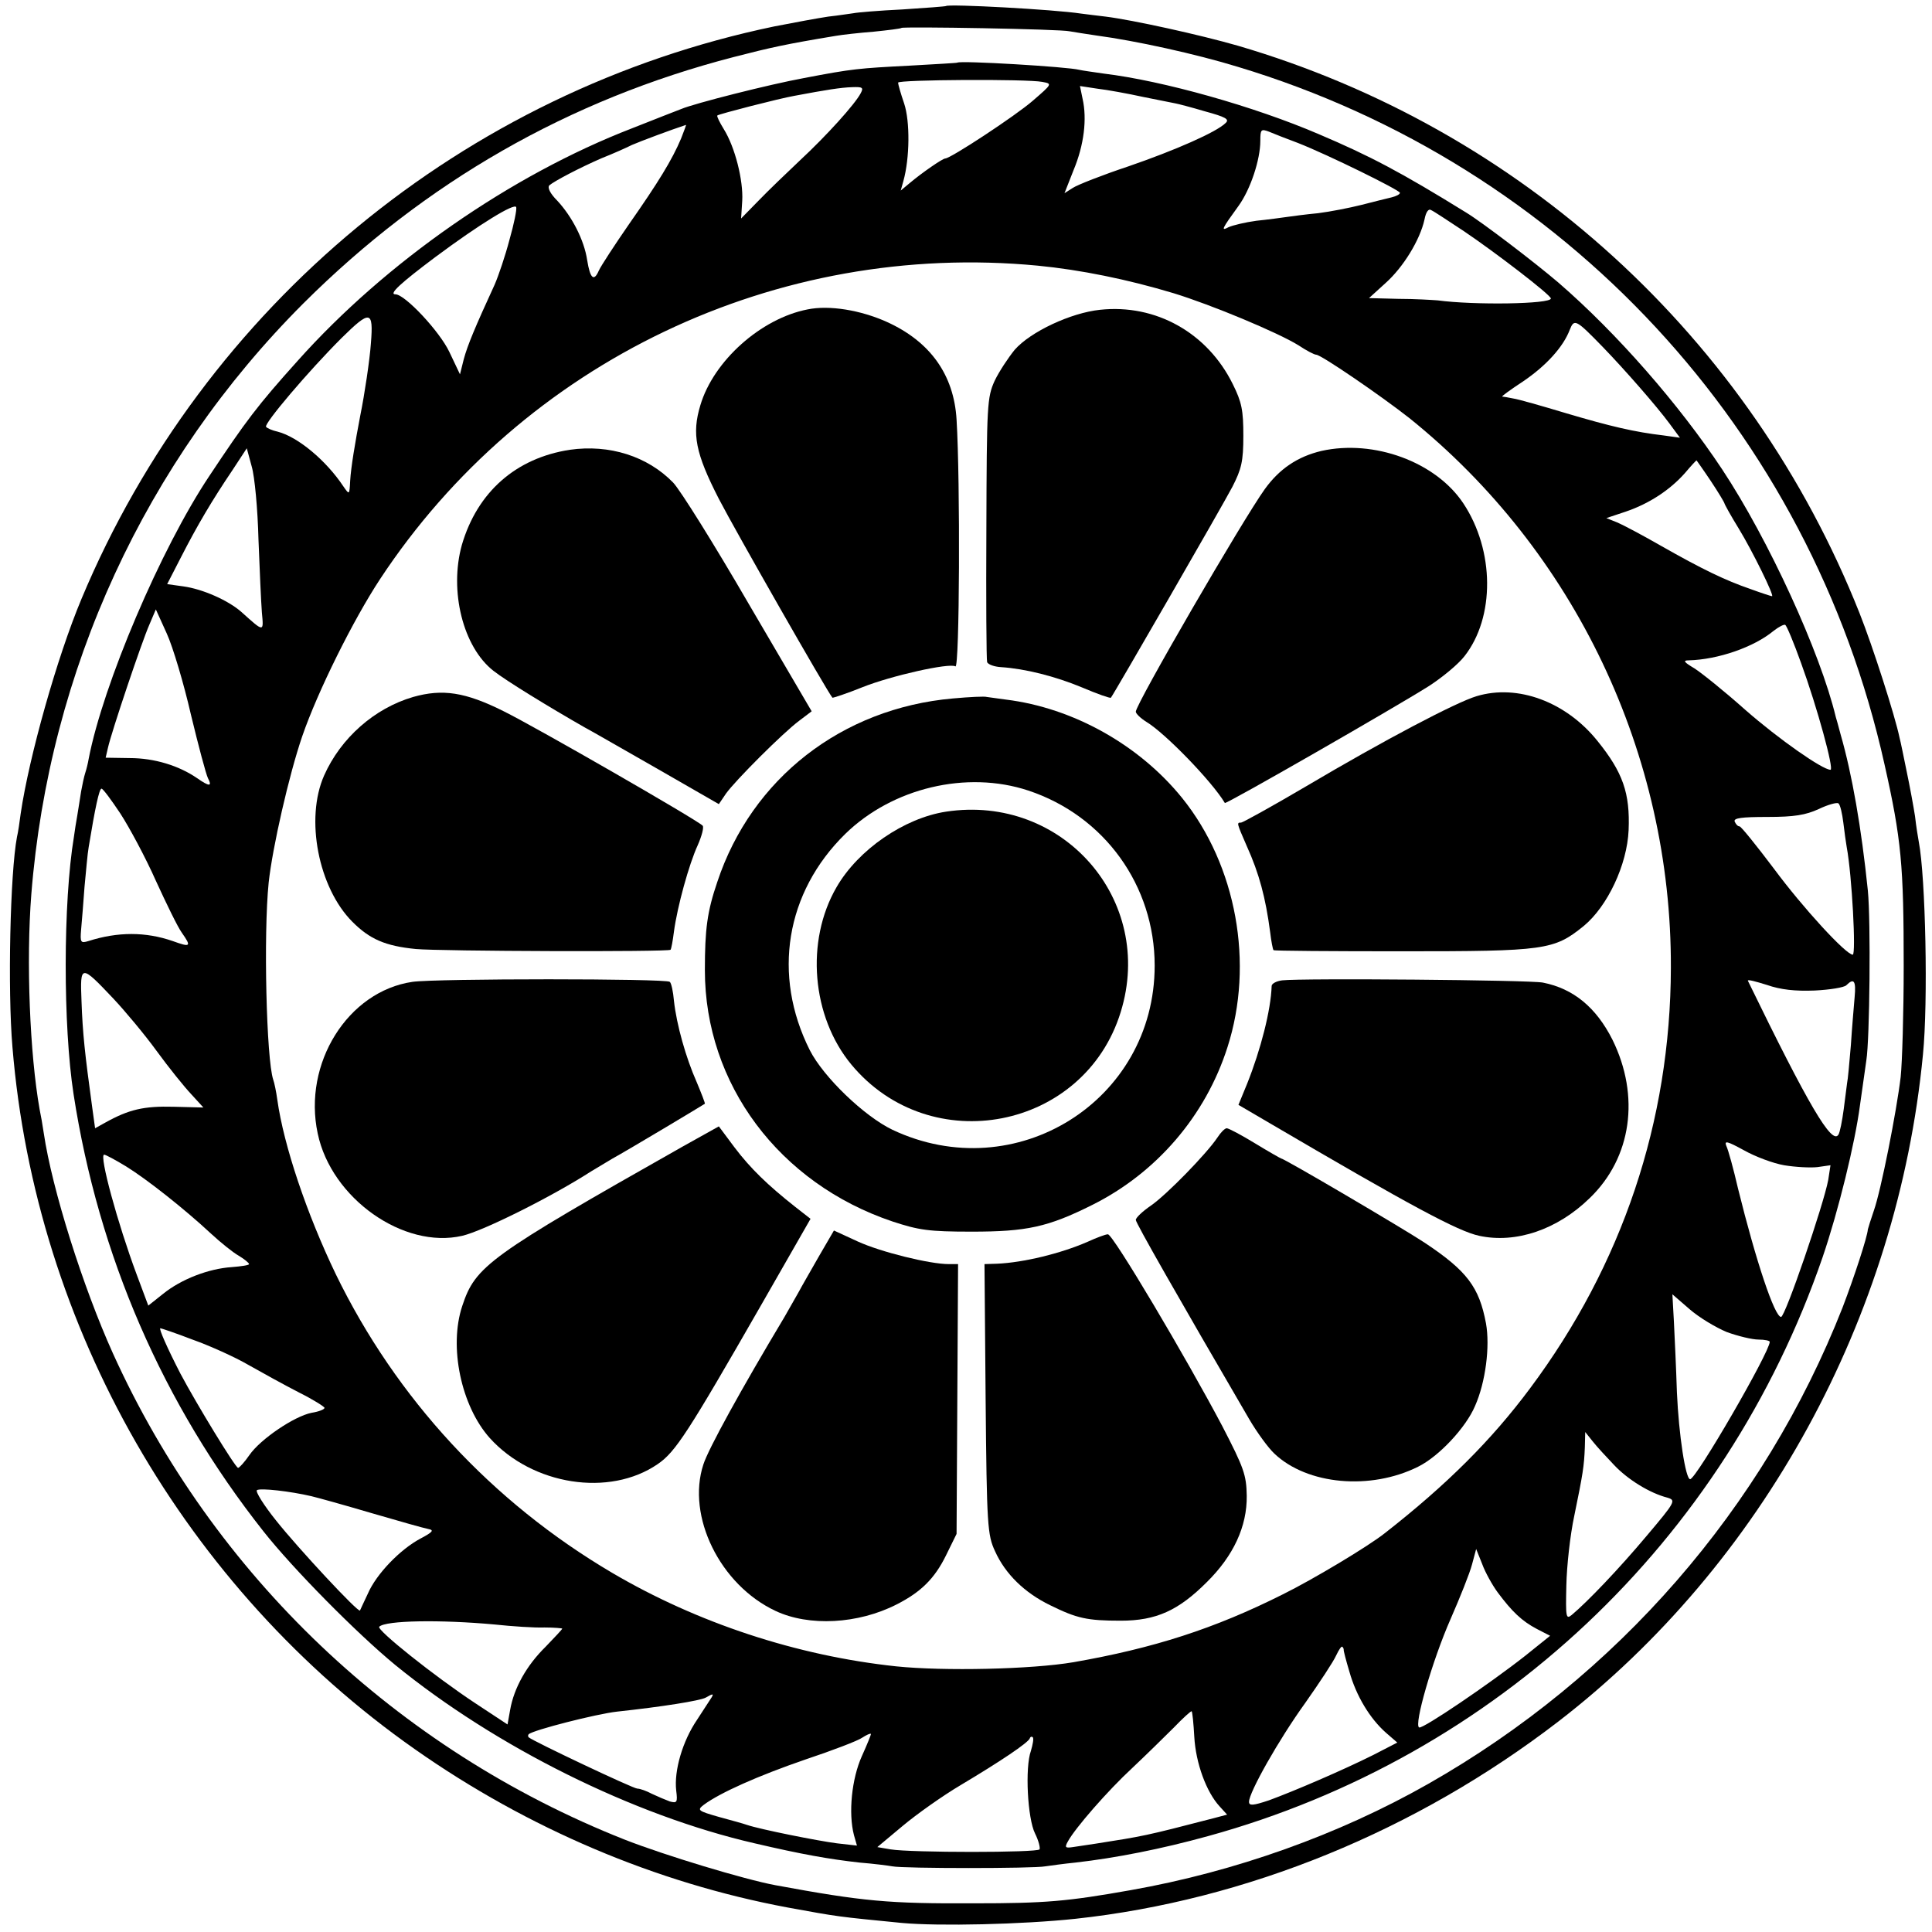
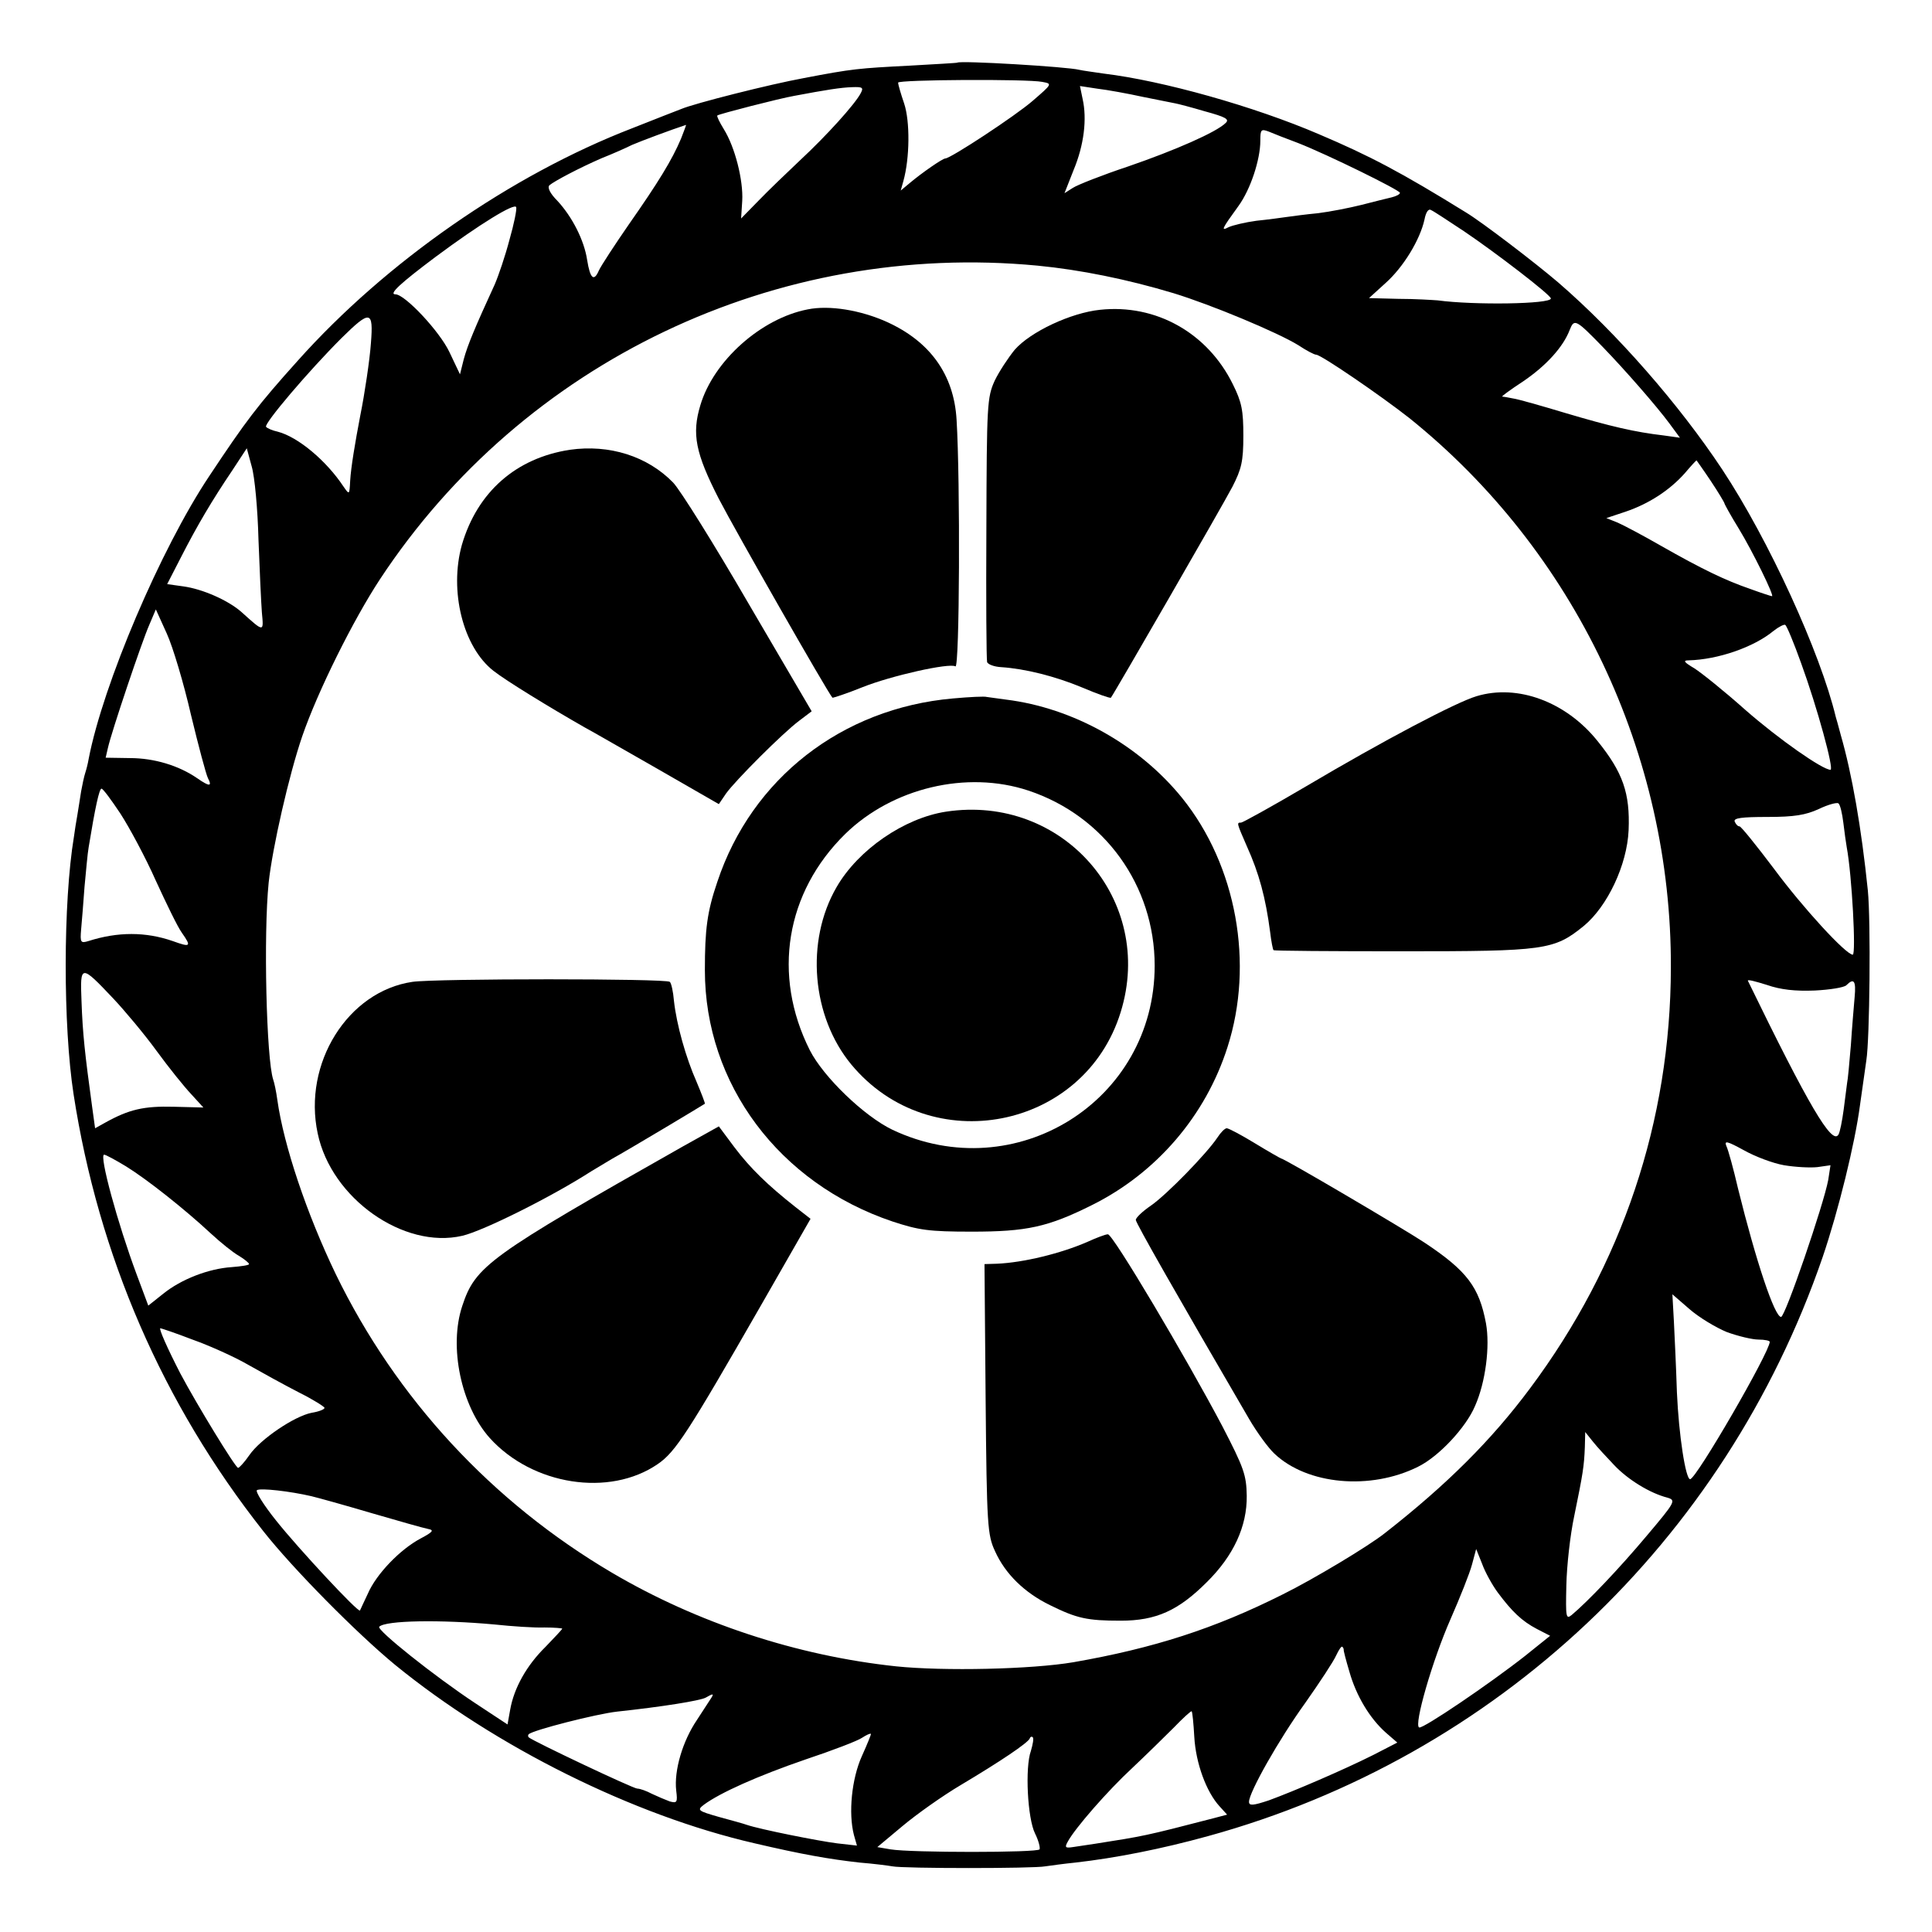
<svg xmlns="http://www.w3.org/2000/svg" version="1.0" width="512pt" height="512pt" viewBox="0 0 512 512" preserveAspectRatio="xMidYMid meet">
  <g transform="translate(0,512) scale(0.1,-0.1)" fill="#000000" stroke="none">
-     <path d="M2507 5104 c-1 -1 -53 -5 -115 -9 -63 -3 -121 -8 -130 -10 -9 -1 -39 -6 -67 -9 -27 -4 -92 -16 -143 -26 -822 -171 -1511 -740 -1836 -1517 -65 -155 -139 -419 -161 -568 -3 -23 -7 -51 -10 -63 -18 -95 -25 -405 -12 -557 61 -743 458 -1434 1067 -1861 299 -210 639 -354 987 -419 137 -25 130 -24 303 -41 98 -9 319 -4 460 11 453 49 903 233 1280 523 541 417 899 1071 966 1767 14 139 7 471 -11 564 -2 11 -7 41 -10 68 -4 26 -14 80 -22 118 -8 39 -16 79 -19 90 -12 58 -71 242 -106 330 -290 731 -897 1284 -1648 1504 -101 29 -278 68 -350 77 -19 2 -48 6 -65 8 -72 11 -351 26 -358 20z m328 -67 c11 -2 43 -7 70 -11 105 -14 264 -49 375 -83 866 -261 1517 -964 1714 -1848 45 -200 51 -268 51 -535 0 -124 -4 -256 -8 -294 -11 -92 -52 -300 -71 -354 -8 -23 -15 -46 -16 -50 -1 -19 -36 -126 -67 -207 -209 -532 -597 -978 -1099 -1263 -236 -134 -510 -232 -787 -281 -169 -30 -226 -35 -417 -35 -225 -1 -292 5 -525 48 -81 15 -293 79 -400 121 -604 239 -1090 701 -1356 1289 -79 175 -161 434 -183 583 -3 21 -8 49 -11 63 -26 147 -36 392 -22 570 47 593 302 1147 721 1566 323 322 704 540 1141 653 97 25 137 34 270 56 17 3 62 8 100 11 39 4 72 8 74 10 5 4 423 -3 446 -9z" />
    <path d="M2537 4954 c-1 -1 -58 -4 -127 -8 -134 -7 -150 -8 -280 -33 -88 -16 -290 -67 -325 -82 -11 -4 -69 -27 -130 -51 -321 -124 -652 -354 -886 -616 -107 -119 -137 -159 -234 -305 -129 -193 -282 -553 -320 -750 -2 -12 -6 -28 -9 -37 -3 -9 -8 -32 -11 -49 -3 -18 -7 -46 -10 -63 -3 -16 -7 -42 -9 -57 -29 -174 -29 -502 -1 -683 66 -427 236 -820 503 -1158 78 -99 247 -270 349 -354 266 -217 631 -399 953 -473 124 -29 197 -42 278 -51 37 -3 76 -8 87 -10 29 -6 375 -6 405 0 14 2 50 7 80 10 106 12 228 36 351 70 764 210 1370 781 1629 1534 42 123 86 303 99 402 7 47 14 101 17 120 9 56 12 368 4 450 -17 166 -42 309 -72 413 -6 23 -12 44 -13 47 -41 171 -178 470 -301 656 -114 172 -279 361 -434 495 -62 53 -202 160 -245 186 -173 107 -255 150 -389 207 -172 74 -414 142 -571 161 -27 4 -57 8 -65 10 -30 8 -315 25 -323 19z m225 -51 c27 -5 27 -5 -25 -50 -46 -40 -218 -153 -232 -153 -7 0 -62 -38 -94 -65 l-24 -20 7 25 c17 61 18 158 2 206 -9 26 -16 51 -16 55 0 8 342 10 382 2z m-481 -30 c-15 -29 -91 -113 -161 -178 -35 -33 -85 -81 -110 -107 l-46 -47 3 47 c3 54 -19 142 -49 190 -11 18 -19 34 -17 36 5 4 164 45 204 52 85 16 123 22 153 23 28 1 31 -1 23 -16z m749 -10 c41 -8 80 -16 85 -17 6 -1 41 -10 78 -21 55 -15 66 -21 55 -31 -24 -24 -133 -72 -258 -115 -69 -23 -135 -49 -147 -57 l-22 -14 24 61 c28 67 36 136 24 189 l-7 34 46 -7 c26 -3 81 -13 122 -22z m-1225 -110 c-24 -57 -61 -117 -138 -227 -38 -55 -74 -110 -80 -123 -13 -30 -23 -22 -31 28 -8 53 -40 115 -79 157 -19 19 -27 35 -21 41 13 11 79 46 139 72 28 11 64 27 80 35 23 10 106 41 143 53 1 1 -5 -16 -13 -36z m1635 -12 c79 -31 270 -125 270 -132 0 -4 -10 -9 -22 -12 -13 -3 -49 -12 -80 -20 -32 -8 -83 -18 -115 -22 -32 -3 -69 -8 -83 -10 -14 -2 -50 -7 -80 -10 -30 -4 -63 -12 -74 -17 -21 -11 -19 -6 26 56 32 44 58 123 58 173 0 30 2 32 23 24 12 -5 47 -19 77 -30z m-2090 -257 c-11 -42 -29 -95 -39 -118 -52 -113 -72 -161 -82 -198 l-10 -40 -28 59 c-26 55 -118 153 -143 153 -19 0 14 30 106 99 117 87 210 144 214 132 2 -6 -6 -45 -18 -87z m2530 23 c83 -56 229 -168 230 -178 0 -15 -204 -18 -300 -5 -14 1 -60 4 -104 4 l-78 2 44 40 c47 42 91 114 103 168 4 21 11 30 18 25 7 -3 46 -29 87 -56z m-1130 -91 c113 -11 237 -36 360 -73 101 -31 276 -104 331 -138 21 -14 42 -25 47 -25 13 0 172 -109 247 -168 438 -352 695 -891 693 -1457 -1 -407 -129 -787 -373 -1114 -102 -137 -220 -255 -385 -384 -44 -35 -191 -123 -270 -162 -181 -91 -343 -143 -555 -180 -111 -19 -344 -24 -470 -11 -263 28 -527 115 -753 248 -319 188 -572 462 -732 791 -77 160 -138 341 -155 462 -3 22 -8 46 -11 54 -18 54 -26 385 -12 522 10 93 54 286 89 388 41 119 135 308 206 416 380 577 1051 897 1743 831z m-1767 -205 c-3 -44 -17 -137 -28 -191 -14 -73 -25 -139 -27 -174 -2 -38 -2 -38 -18 -15 -45 68 -120 131 -174 145 -14 3 -28 9 -31 13 -5 9 111 146 200 235 76 75 85 74 78 -13z m3265 -11 c58 -60 142 -156 176 -202 l28 -38 -43 6 c-77 9 -141 24 -259 59 -63 19 -126 37 -140 39 -14 3 -27 5 -29 5 -2 1 23 19 55 40 62 42 107 92 124 137 12 30 16 28 88 -46z m-3563 -510 c3 -80 7 -167 9 -193 5 -53 6 -53 -54 1 -35 31 -103 61 -154 68 l-43 6 37 72 c43 84 82 150 136 230 l38 58 13 -48 c8 -27 16 -114 18 -194z m3849 155 c20 -30 36 -57 36 -59 0 -2 17 -33 38 -67 36 -59 95 -179 88 -179 -2 0 -27 8 -57 19 -67 23 -129 53 -238 115 -47 27 -98 54 -114 61 l-30 12 51 17 c62 21 117 57 157 102 16 19 30 34 31 34 0 0 18 -25 38 -55z m-4028 -619 c20 -83 40 -158 45 -168 12 -23 4 -23 -29 0 -48 33 -113 53 -178 53 l-64 1 6 26 c9 41 90 282 110 327 l17 40 29 -64 c16 -35 45 -132 64 -215z m4267 137 c43 -118 88 -283 78 -283 -21 0 -137 81 -226 159 -55 49 -116 98 -135 110 -27 16 -31 21 -15 21 78 2 173 35 225 78 14 11 28 18 31 16 4 -2 23 -48 42 -101z m-4454 -399 c24 -37 67 -117 94 -178 28 -61 58 -123 69 -138 26 -37 23 -39 -24 -22 -72 25 -146 25 -224 0 -20 -6 -22 -4 -19 31 2 21 6 72 9 113 4 41 8 89 11 105 17 104 28 155 34 155 4 0 26 -30 50 -66z m4566 -24 c3 -25 7 -54 9 -65 14 -75 25 -285 16 -285 -18 0 -132 124 -209 228 -46 61 -87 112 -91 112 -5 0 -10 6 -13 13 -3 9 18 12 87 12 71 0 101 5 136 21 25 12 48 18 52 15 5 -4 10 -27 13 -51z m-4584 -467 c30 -32 82 -94 114 -138 32 -44 74 -96 92 -115 l32 -35 -79 2 c-79 2 -118 -7 -181 -42 l-27 -15 -8 58 c-19 139 -25 193 -28 279 -4 98 -2 98 85 6z m4508 22 c40 2 78 8 84 14 20 20 26 12 22 -31 -2 -24 -7 -81 -10 -128 -4 -47 -8 -92 -10 -100 -1 -8 -5 -40 -9 -70 -4 -30 -10 -61 -14 -67 -17 -28 -79 77 -240 408 -1 4 21 -2 50 -11 37 -13 76 -17 127 -15z m-81 -463 c30 -5 69 -7 88 -5 l35 5 -6 -39 c-12 -65 -114 -363 -125 -363 -17 0 -66 146 -114 340 -12 52 -26 103 -31 113 -6 15 2 13 46 -11 30 -17 78 -35 107 -40z m-4394 -3 c55 -34 154 -112 226 -179 25 -23 57 -49 73 -58 15 -9 27 -19 27 -22 0 -3 -21 -6 -46 -8 -61 -4 -134 -32 -182 -71 l-39 -31 -31 83 c-50 134 -100 317 -86 317 4 0 30 -14 58 -31z m4242 -439 c30 -11 68 -20 84 -20 17 0 30 -3 30 -6 0 -27 -195 -364 -211 -364 -12 0 -30 117 -35 230 -2 63 -6 148 -8 188 l-4 72 45 -39 c25 -22 70 -49 99 -61z m-4066 -20 c45 -16 112 -46 148 -67 37 -21 97 -54 134 -73 38 -19 68 -38 68 -41 0 -4 -15 -10 -34 -13 -46 -9 -136 -70 -165 -112 -13 -19 -27 -34 -30 -34 -7 0 -110 169 -153 250 -34 66 -58 120 -53 120 2 0 41 -13 85 -30z m3768 -333 c36 -38 94 -74 141 -86 23 -7 21 -11 -55 -101 -73 -87 -157 -175 -199 -210 -15 -12 -16 -6 -14 79 1 50 10 133 21 184 23 112 26 131 28 182 l1 40 20 -25 c11 -14 37 -42 57 -63z m-3453 -82 c17 -4 89 -24 160 -45 72 -21 139 -40 150 -42 16 -3 12 -8 -20 -25 -55 -29 -118 -95 -140 -146 -11 -23 -20 -43 -21 -45 -4 -7 -164 165 -222 238 -33 41 -56 78 -51 81 10 6 88 -3 144 -16z m3144 -255 c38 -51 64 -76 104 -97 l35 -18 -66 -53 c-94 -74 -271 -194 -281 -190 -15 5 35 178 83 287 25 57 51 122 57 145 l11 41 16 -40 c8 -22 27 -56 41 -75z m-2659 -85 c47 -5 106 -9 133 -8 26 0 47 -2 47 -3 0 -2 -20 -23 -44 -48 -51 -50 -84 -110 -94 -167 l-7 -39 -85 56 c-109 72 -263 195 -255 203 17 17 163 19 305 6z m2251 -67 c-1 -1 6 -28 15 -58 18 -64 54 -124 97 -162 l30 -26 -64 -33 c-80 -40 -208 -95 -276 -120 -42 -14 -53 -15 -53 -4 0 25 79 165 149 262 38 54 75 110 82 126 7 15 14 25 16 23 3 -2 4 -6 4 -8z m-1675 -126 c-3 -5 -21 -32 -39 -60 -38 -56 -61 -134 -55 -187 4 -32 2 -34 -17 -29 -11 4 -32 13 -47 20 -15 8 -32 14 -39 14 -11 0 -277 126 -288 136 -2 2 -2 6 0 8 11 11 180 54 234 60 121 13 220 29 235 37 19 11 22 11 16 1z m1279 -105 c4 -70 32 -146 67 -184 l20 -22 -38 -10 c-181 -47 -184 -47 -311 -67 -21 -3 -48 -7 -60 -9 -20 -3 -22 -1 -13 15 19 35 105 134 171 195 35 33 84 81 109 106 25 26 46 45 48 44 2 -2 5 -32 7 -68z m-881 -51 c-27 -60 -36 -151 -21 -209 l8 -28 -53 6 c-48 6 -204 37 -239 49 -8 3 -41 12 -74 21 -56 16 -58 18 -40 32 43 32 144 77 269 120 72 24 140 50 151 58 11 7 21 12 23 10 1 -1 -10 -28 -24 -59z m448 14 c-16 -44 -9 -179 11 -219 9 -18 14 -37 12 -42 -6 -9 -341 -9 -395 0 l-35 6 67 56 c37 31 106 80 155 109 104 62 177 111 182 123 1 4 5 6 8 3 3 -3 0 -19 -5 -36z" />
    <path d="M2140 4300 c-123 -24 -249 -136 -284 -254 -23 -76 -13 -127 49 -248 44 -85 286 -509 301 -527 1 -1 38 11 80 28 75 30 230 65 246 55 11 -7 13 491 3 654 -7 119 -70 207 -185 259 -69 31 -152 45 -210 33z" />
    <path d="M2915 4299 c-77 -8 -184 -58 -226 -106 -17 -21 -41 -57 -53 -82 -20 -44 -21 -63 -22 -391 -1 -189 0 -349 2 -355 3 -6 19 -12 37 -13 63 -4 143 -24 215 -54 40 -17 74 -29 76 -27 8 10 297 511 322 559 24 47 29 67 29 135 0 67 -4 89 -28 137 -67 136 -204 213 -352 197z" />
    <path d="M1510 3928 c-143 -22 -245 -112 -286 -252 -34 -122 3 -271 84 -334 33 -26 149 -97 242 -150 19 -10 107 -61 195 -111 l160 -92 19 28 c25 35 151 161 194 193 l33 25 -167 285 c-91 157 -181 301 -200 321 -68 70 -169 102 -274 87z" />
-     <path d="M3502 3925 c-63 -15 -111 -47 -150 -101 -59 -82 -342 -570 -342 -590 0 -5 12 -17 28 -27 50 -30 174 -158 208 -215 3 -4 449 252 541 310 34 22 77 57 94 79 81 103 80 280 -3 405 -73 110 -237 170 -376 139z" />
-     <path d="M1095 3273 c-103 -30 -192 -109 -236 -208 -51 -115 -15 -298 75 -388 46 -46 87 -64 168 -72 64 -6 668 -8 675 -2 2 2 6 24 9 48 9 67 40 179 63 229 11 25 17 48 13 52 -16 16 -442 261 -527 303 -102 51 -162 60 -240 38z" />
    <path d="M3913 3275 c-54 -16 -246 -117 -452 -239 -90 -53 -168 -96 -172 -96 -12 0 -12 0 15 -62 33 -73 50 -137 62 -228 3 -25 7 -46 9 -48 1 -2 155 -3 341 -3 379 0 402 3 481 67 63 52 115 162 119 254 4 98 -15 153 -83 237 -83 103 -211 151 -320 118z" />
    <path d="M2525 3269 c-294 -26 -533 -212 -624 -486 -27 -79 -33 -126 -33 -234 0 -302 197 -565 497 -666 70 -23 96 -27 210 -27 146 0 202 12 320 71 170 85 300 236 358 418 71 221 24 481 -120 660 -114 141 -289 239 -467 261 -22 3 -45 6 -51 7 -5 2 -46 0 -90 -4z m200 -244 c202 -67 335 -252 335 -464 0 -359 -369 -589 -695 -435 -75 36 -183 140 -219 211 -100 199 -64 418 94 573 125 122 322 169 485 115z" />
    <path d="M2507 2969 c-111 -17 -233 -101 -290 -200 -83 -143 -66 -343 39 -470 210 -253 618 -173 714 139 92 297 -154 578 -463 531z" />
    <path d="M1093 2518 c-171 -25 -291 -216 -251 -402 36 -172 228 -307 383 -271 56 13 238 104 342 171 12 7 37 22 55 33 42 23 242 143 246 146 1 1 -9 27 -22 58 -28 63 -53 151 -60 215 -2 24 -7 47 -11 50 -9 9 -620 9 -682 0z" />
-     <path d="M3398 2522 c-16 -2 -28 -9 -28 -15 -2 -64 -29 -169 -65 -259 l-23 -56 82 -48 c375 -220 500 -287 556 -299 97 -21 207 16 293 100 111 107 134 270 60 420 -43 85 -103 135 -184 151 -34 7 -639 12 -691 6z" />
    <path d="M1810 2082 c-516 -292 -550 -317 -585 -423 -36 -108 -3 -265 73 -350 113 -125 317 -157 445 -69 47 32 80 83 275 423 l130 227 -41 32 c-72 57 -118 101 -161 158 l-41 55 -95 -53z" />
    <path d="M3226 2105 c-28 -42 -134 -151 -176 -180 -22 -15 -40 -32 -40 -38 0 -8 110 -201 300 -527 21 -36 51 -77 67 -92 87 -83 255 -98 381 -35 55 27 127 104 151 161 28 63 40 158 29 219 -18 96 -50 139 -163 214 -56 37 -372 223 -380 223 -1 0 -33 18 -69 40 -36 22 -70 40 -75 40 -5 0 -16 -11 -25 -25z" />
-     <path d="M2171 1792 c-21 -37 -46 -80 -55 -97 -9 -16 -26 -46 -37 -65 -115 -192 -202 -350 -215 -391 -45 -137 44 -319 191 -388 89 -42 219 -35 321 17 65 33 101 69 131 130 l28 57 2 358 2 357 -25 0 c-50 0 -180 32 -241 60 l-63 29 -39 -67z" />
    <path d="M2882 1829 c-71 -31 -170 -55 -240 -58 l-33 -1 3 -357 c3 -338 5 -361 25 -404 27 -60 78 -110 146 -143 71 -35 98 -41 187 -41 94 0 153 27 228 102 71 70 107 148 106 229 -1 55 -7 73 -65 185 -95 180 -290 509 -303 508 -6 0 -30 -9 -54 -20z" />
  </g>
</svg>